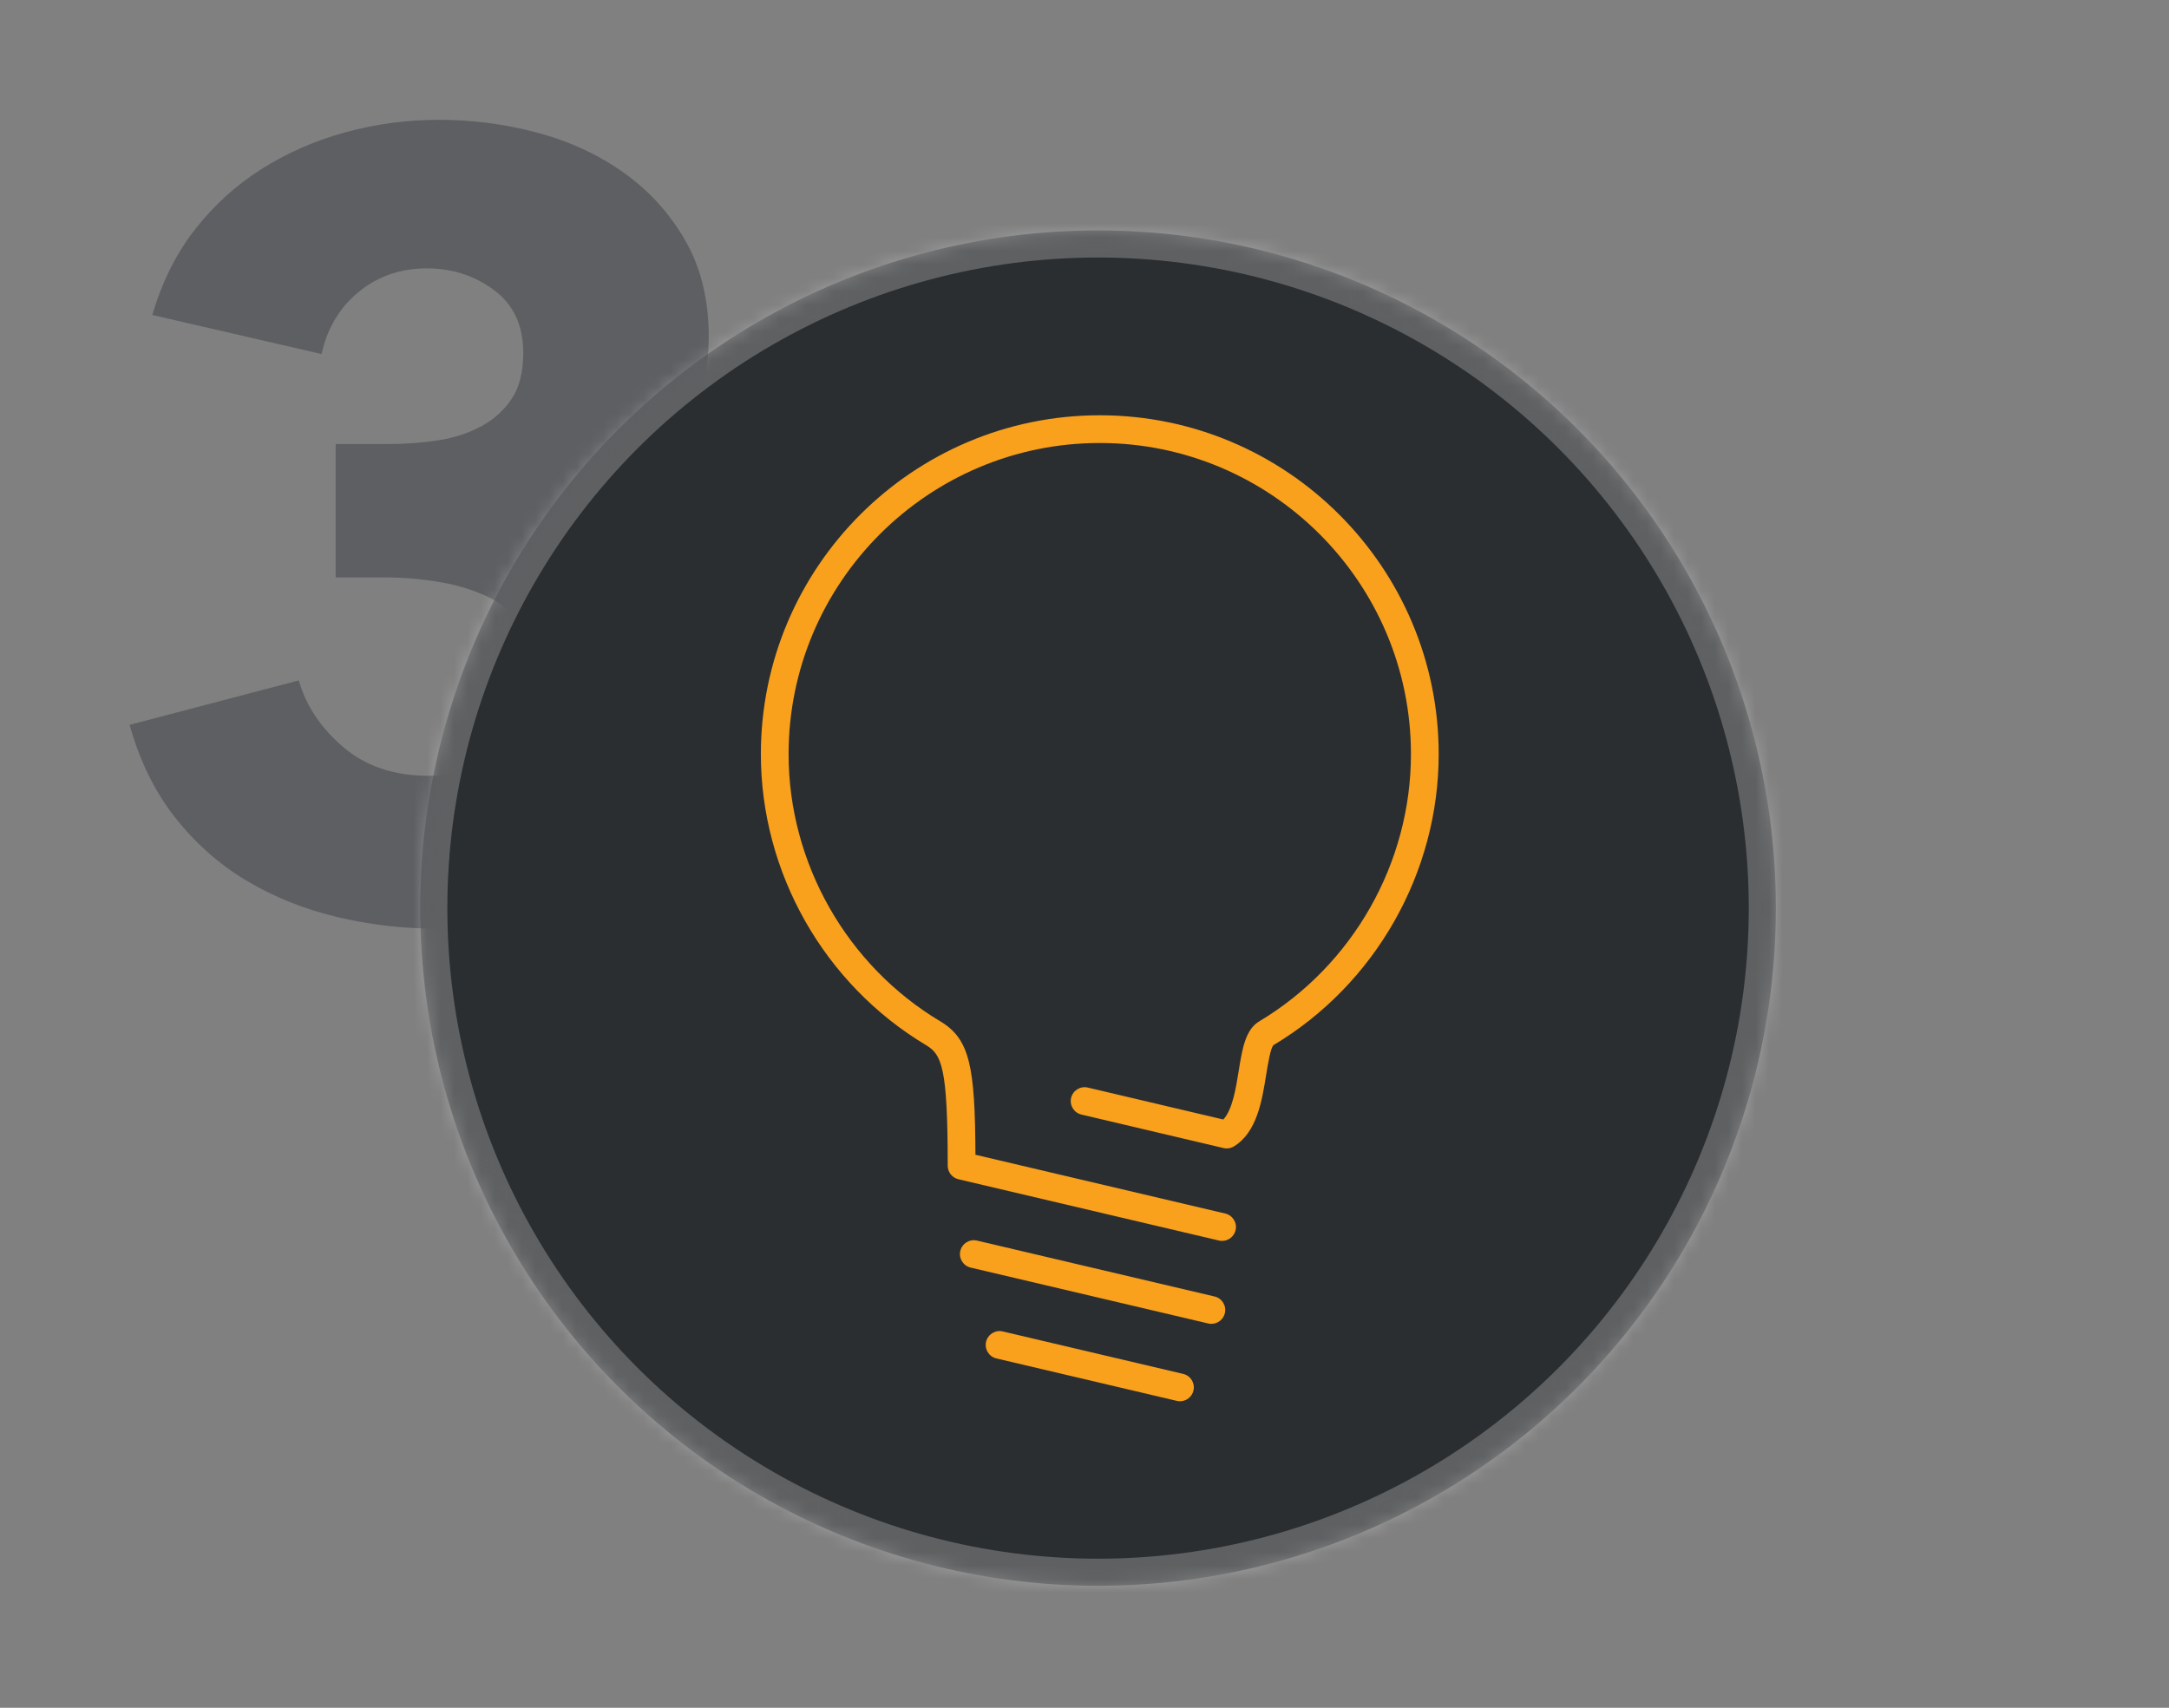
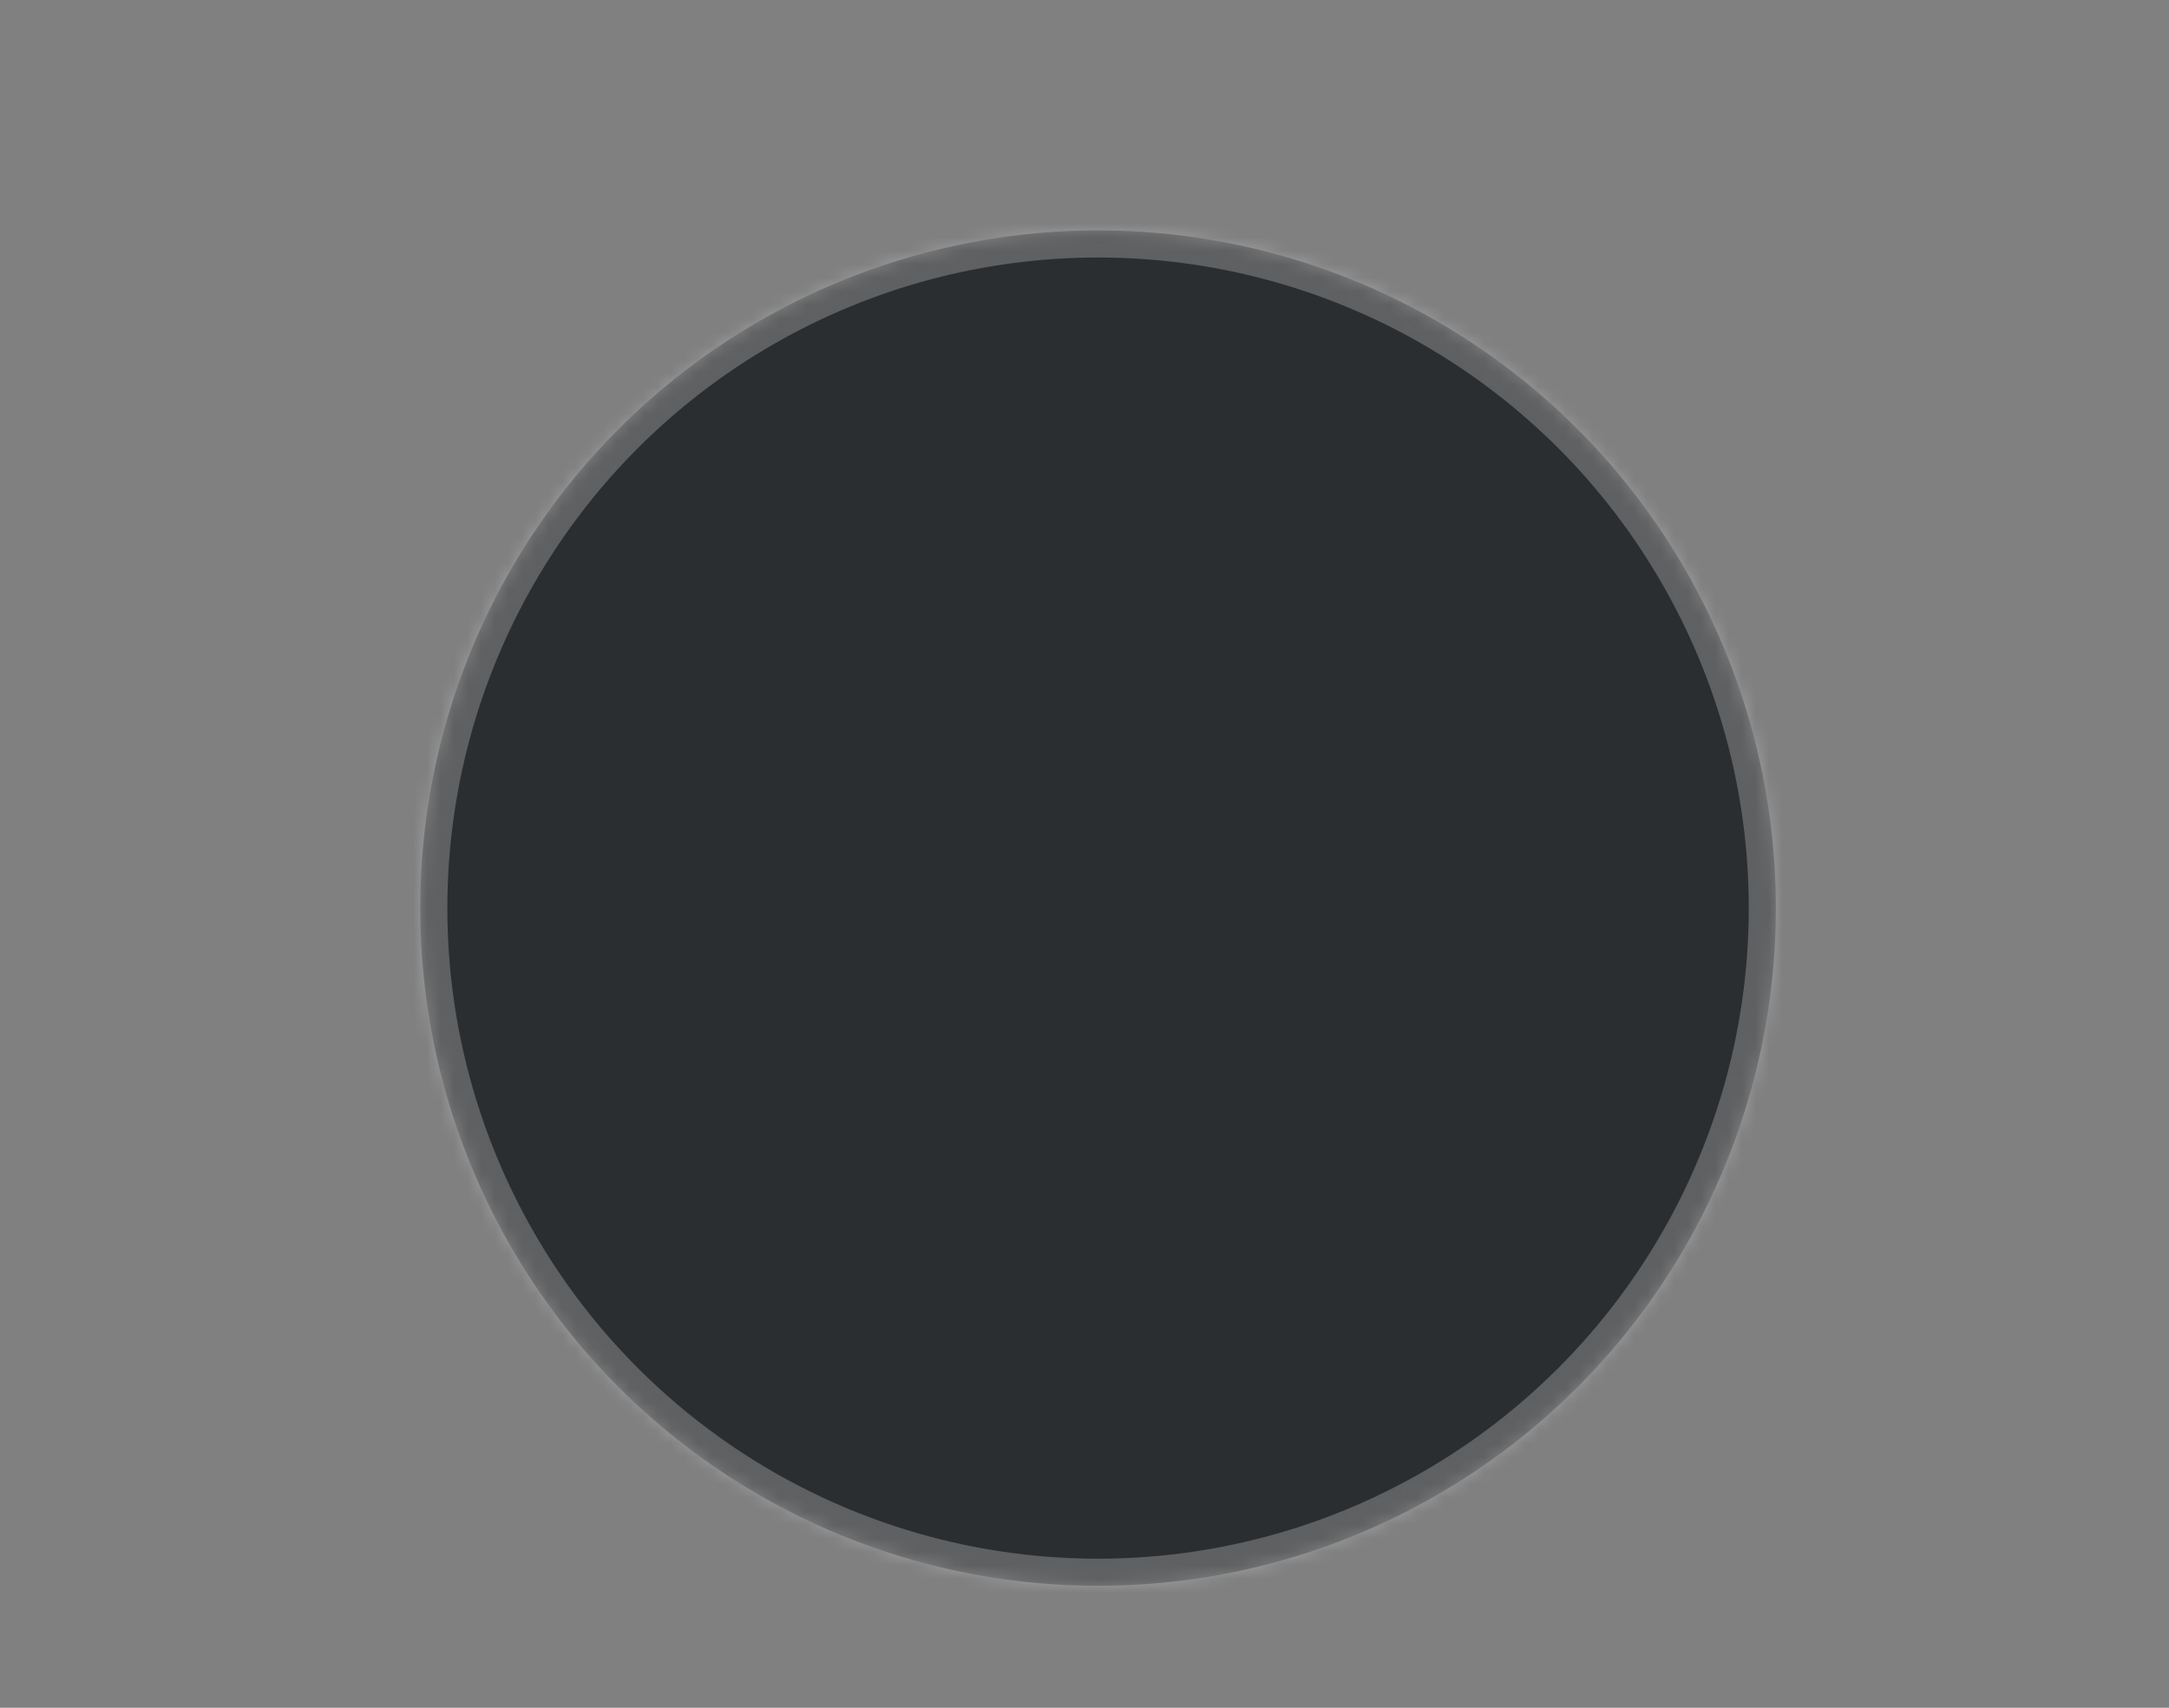
<svg xmlns="http://www.w3.org/2000/svg" xmlns:xlink="http://www.w3.org/1999/xlink" width="160px" height="126px" viewBox="0 0 160 126">
  <rect x="0" y="0" width="160" height="126" fill="#808080" stroke="none" />
  <title>02</title>
  <desc>Created with Sketch.</desc>
  <defs>
    <circle id="path-1" cx="50" cy="50" r="50" />
    <mask id="mask-2" maskContentUnits="userSpaceOnUse" maskUnits="objectBoundingBox" x="0" y="0" width="100" height="100" fill="white">
      <use xlink:href="#path-1" />
    </mask>
  </defs>
  <g id="Symbols" stroke="none" stroke-width="1" fill="none" fill-rule="evenodd">
    <g id="02">
      <g>
-         <rect id="Rectangle-30" x="0" y="0" width="160" height="126" />
-         <path d="M53.64,50.52 C53.64,53.613 53.013,56.293 51.76,58.56 C50.507,60.827 48.867,62.693 46.84,64.16 C44.813,65.627 42.533,66.72 40,67.44 C37.467,68.16 34.893,68.52 32.28,68.52 C29.72,68.52 27.227,68.227 24.8,67.64 C22.373,67.053 20.16,66.16 18.16,64.96 C16.16,63.76 14.413,62.213 12.92,60.32 C11.427,58.427 10.307,56.147 9.56,53.48 L22.04,50.2 C22.573,52.067 23.667,53.707 25.32,55.12 C26.973,56.533 29.08,57.24 31.64,57.24 C32.6,57.24 33.573,57.107 34.56,56.84 C35.547,56.573 36.427,56.16 37.2,55.6 C37.973,55.04 38.613,54.307 39.12,53.4 C39.627,52.493 39.88,51.373 39.88,50.04 C39.88,48.6 39.547,47.4 38.88,46.44 C38.213,45.48 37.333,44.72 36.24,44.16 C35.147,43.6 33.907,43.2 32.52,42.96 C31.133,42.72 29.747,42.6 28.36,42.6 L24.76,42.6 L24.76,32.76 L28.68,32.76 C29.96,32.76 31.187,32.667 32.36,32.48 C33.533,32.293 34.587,31.947 35.52,31.44 C36.453,30.933 37.2,30.253 37.76,29.4 C38.32,28.547 38.6,27.427 38.6,26.04 C38.6,24.013 37.88,22.467 36.44,21.4 C35,20.333 33.347,19.8 31.48,19.8 C29.56,19.8 27.893,20.373 26.48,21.52 C25.067,22.667 24.147,24.2 23.72,26.12 L11.24,23.24 C11.933,20.84 12.973,18.747 14.36,16.96 C15.747,15.173 17.387,13.68 19.28,12.48 C21.173,11.28 23.24,10.373 25.48,9.76 C27.72,9.147 30.013,8.84 32.36,8.84 C34.867,8.84 37.307,9.16 39.68,9.8 C42.053,10.44 44.173,11.427 46.04,12.76 C47.907,14.093 49.413,15.76 50.56,17.76 C51.707,19.76 52.28,22.12 52.28,24.84 C52.28,27.987 51.387,30.64 49.6,32.8 C47.813,34.96 45.533,36.413 42.76,37.16 L42.76,37.4 C44.36,37.773 45.827,38.373 47.16,39.2 C48.493,40.027 49.64,41.013 50.6,42.16 C51.56,43.307 52.307,44.587 52.84,46 C53.373,47.413 53.64,48.92 53.64,50.52 Z" id="3" fill="#5D5F62" />
        <g id="Group-21" transform="translate(31, 17)">
          <use id="Oval-27" stroke-opacity="0.239" stroke="#FFFFFF" mask="url(#mask-2)" stroke-width="4" fill="#2B2E31" xlink:href="#path-1" />
-           <path d="M38.91,68.984 C38.909,61.748 38.472,60.803 37.315,60.112 C29.797,55.617 25.127,47.389 25.127,38.639 C25.127,24.854 36.341,13.639 50.126,13.639 C63.911,13.639 75.127,24.854 75.127,38.639 C75.127,47.388 70.457,55.615 62.94,60.11 C62.719,60.328 62.523,61.54 62.394,62.342 C62.092,64.215 61.716,66.546 60.023,67.58 L60.023,67.58 C59.865,67.676 59.682,67.73 59.49,67.73 C59.413,67.73 59.334,67.721 59.255,67.703 L48.774,65.232 C48.224,65.102 47.883,64.552 48.013,64.002 C48.142,63.452 48.694,63.112 49.243,63.241 L59.241,65.598 C59.913,64.877 60.167,63.307 60.374,62.016 C60.639,60.38 60.866,58.968 61.891,58.355 C68.793,54.227 73.081,46.672 73.081,38.639 C73.081,25.982 62.784,15.684 50.126,15.684 C37.469,15.684 27.172,25.982 27.172,38.639 C27.172,46.674 31.461,54.229 38.365,58.356 C40.545,59.66 40.927,61.681 40.954,68.198 L59.383,72.535 C59.932,72.664 60.274,73.214 60.144,73.764 C60.033,74.235 59.613,74.553 59.15,74.553 C59.072,74.553 58.993,74.544 58.914,74.525 L39.699,70.004 C39.219,69.891 38.899,69.458 38.91,68.984 Z M58.36,80.673 C58.283,80.673 58.204,80.664 58.125,80.645 L40.601,76.522 C40.051,76.392 39.71,75.842 39.84,75.292 C39.969,74.742 40.521,74.401 41.069,74.531 L58.593,78.655 C59.143,78.784 59.484,79.334 59.355,79.884 C59.244,80.355 58.824,80.673 58.36,80.673 Z M56.044,86.384 C55.967,86.384 55.887,86.375 55.809,86.356 L42.503,83.225 C41.952,83.096 41.612,82.545 41.741,81.995 C41.871,81.445 42.423,81.105 42.971,81.234 L56.277,84.366 C56.827,84.495 57.168,85.045 57.038,85.595 C56.928,86.066 56.507,86.384 56.044,86.384 Z" id="Combined-Shape" fill="#F9A11C" />
        </g>
      </g>
    </g>
  </g>
</svg>